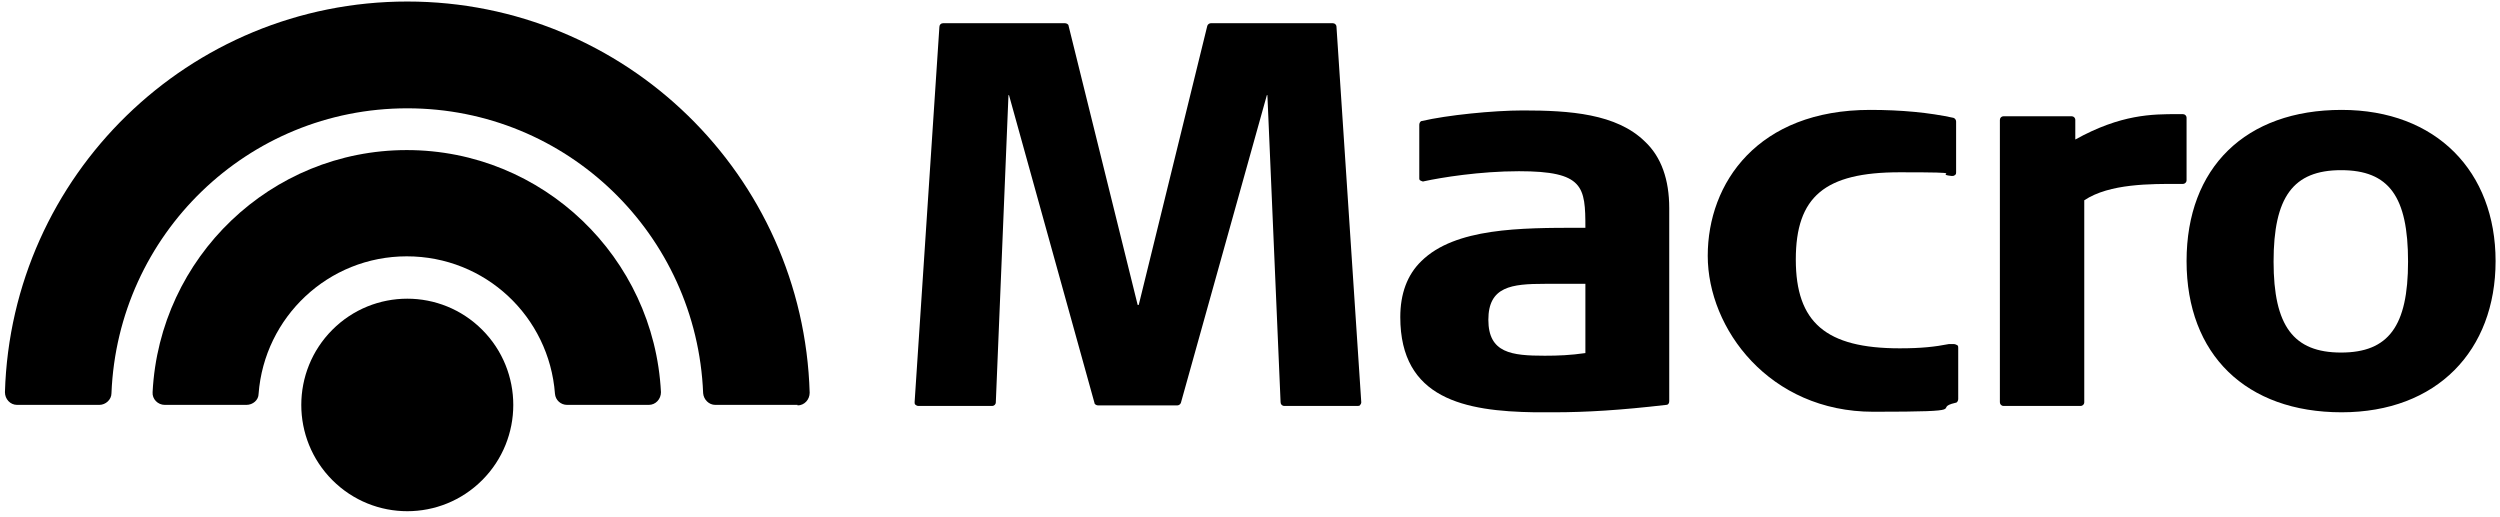
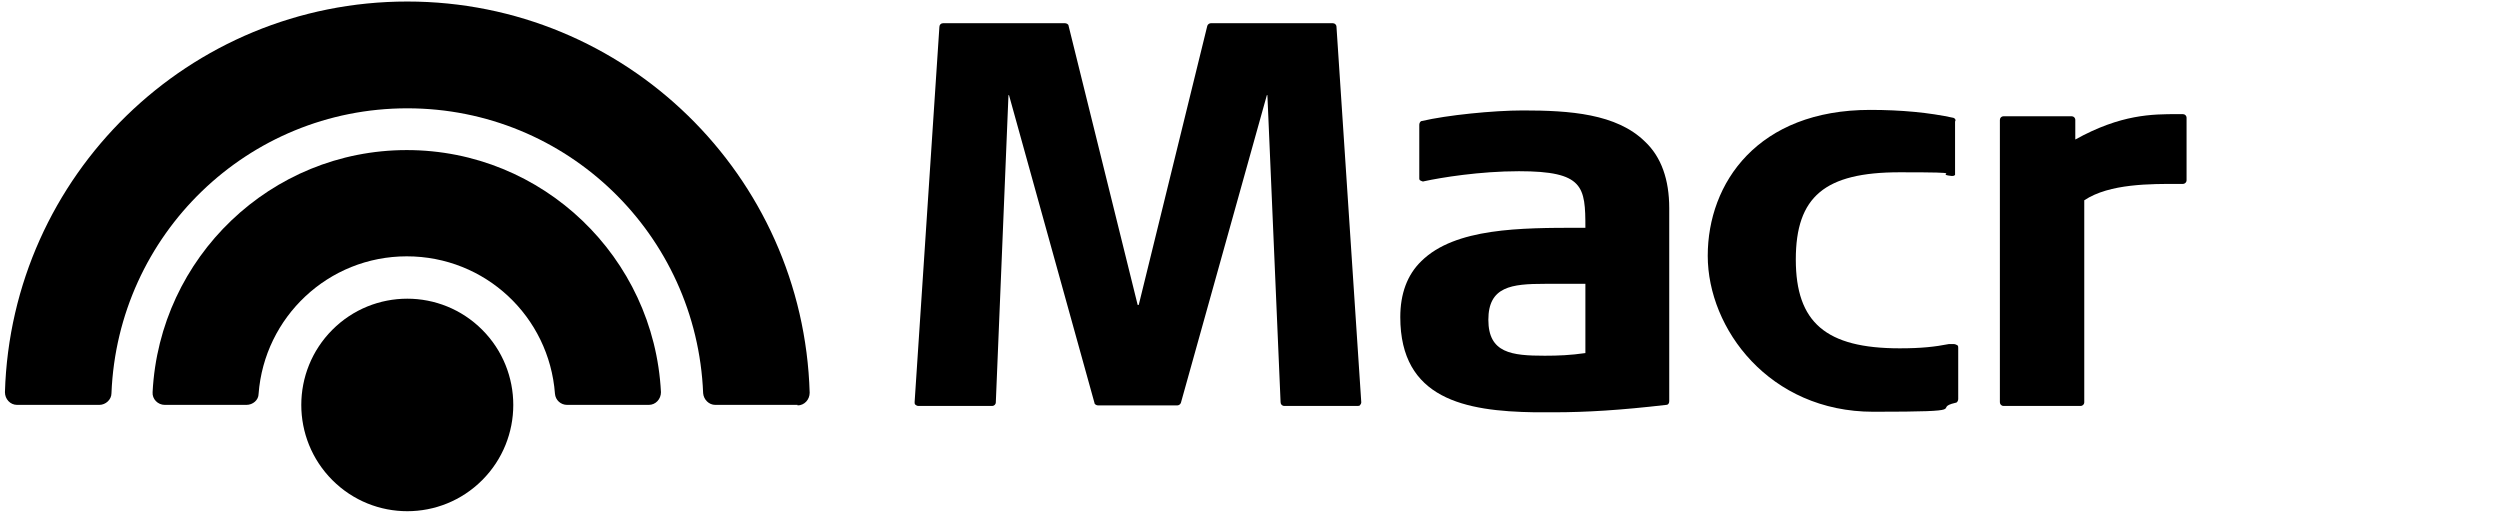
<svg xmlns="http://www.w3.org/2000/svg" width="295" height="61" viewBox="0 0 295 61" fill="none">
  <path d="M94.11 47.776H84.402C83.656 47.776 83.033 47.153 82.971 46.404C82.224 27.69 66.917 12.781 48.062 12.781C29.207 12.781 13.899 27.69 13.153 46.404C13.153 47.153 12.468 47.776 11.722 47.776H2.014C1.205 47.776 0.583 47.09 0.583 46.279C1.33 20.703 22.3 0.18 48.062 0.18C73.824 0.18 94.794 20.703 95.541 46.342C95.541 47.153 94.919 47.839 94.11 47.839" fill="black" />
  <path d="M76.562 47.776H66.917C66.17 47.776 65.548 47.215 65.486 46.466C64.801 37.359 57.272 30.247 48 30.247C38.728 30.247 31.199 37.421 30.514 46.466C30.514 47.215 29.83 47.776 29.083 47.776H19.438C18.629 47.776 17.945 47.09 18.007 46.279C18.816 30.372 31.946 17.709 48 17.709C64.055 17.709 77.184 30.372 77.993 46.279C77.993 47.09 77.371 47.776 76.562 47.776Z" fill="black" />
  <path d="M56.904 56.65C61.788 51.753 61.788 43.814 56.904 38.918C52.019 34.021 44.1 34.021 39.215 38.918C34.331 43.814 34.331 51.753 39.215 56.65C44.1 61.546 52.019 61.546 56.904 56.65Z" fill="black" />
  <path d="M157.332 2.738H142.895C142.709 2.738 142.522 2.863 142.46 3.05L134.37 35.986H134.246L126.094 3.05C126.094 2.863 125.845 2.738 125.658 2.738H111.284C111.035 2.738 110.848 2.925 110.848 3.174L107.924 47.464C107.924 47.589 107.924 47.714 108.048 47.776C108.111 47.839 108.235 47.901 108.359 47.901H117.071C117.32 47.901 117.507 47.714 117.507 47.464L119 11.222H119.062L129.143 47.527C129.143 47.714 129.392 47.839 129.579 47.839H138.913C139.099 47.839 139.286 47.714 139.348 47.527L149.491 11.222H149.553L151.109 47.464C151.109 47.714 151.296 47.901 151.545 47.901H160.194C160.319 47.901 160.443 47.901 160.505 47.776C160.568 47.714 160.63 47.589 160.63 47.464L157.705 3.174C157.705 2.925 157.518 2.738 157.27 2.738" fill="black" />
  <path d="M179.733 13.031C176.186 13.031 170.71 13.592 167.786 14.278C167.599 14.278 167.475 14.528 167.475 14.715V21.015C167.475 21.14 167.475 21.265 167.661 21.327C167.786 21.39 167.91 21.452 168.035 21.39C170.026 20.953 174.631 20.204 179.235 20.204C186.889 20.204 187.076 22.014 187.076 26.879H186.391C179.484 26.879 171.706 26.879 167.723 30.809C166.043 32.431 165.234 34.677 165.234 37.421C165.234 47.09 172.888 48.525 181.102 48.65C181.849 48.65 182.596 48.65 183.342 48.65C187.2 48.65 191.245 48.4 196.597 47.777C196.846 47.777 196.97 47.589 196.97 47.34V24.571C196.97 21.203 196.037 18.52 194.108 16.711C190.747 13.405 185.209 13.031 179.671 13.031M187.076 33.492V41.663C185.334 41.913 183.902 41.975 182.284 41.975C178.364 41.975 175.626 41.663 175.626 37.733C175.626 33.803 178.364 33.492 182.284 33.492C186.205 33.492 186.205 33.492 187.076 33.492Z" fill="black" />
-   <path d="M230.51 40.603H229.95C228.332 40.915 226.777 41.102 224.163 41.102C215.451 41.102 211.905 38.045 211.905 30.622C211.905 23.199 215.327 20.329 224.163 20.329C232.999 20.329 227.897 20.516 230.324 20.766C230.448 20.766 230.573 20.766 230.697 20.641C230.821 20.579 230.821 20.454 230.821 20.329V14.341C230.821 14.153 230.697 13.966 230.51 13.904C227.648 13.28 224.35 12.968 220.679 12.968C207.424 12.968 201.513 21.577 201.513 30.185C201.513 38.794 208.793 48.587 221.052 48.587C233.311 48.587 227.772 48.213 230.759 47.527C230.946 47.527 231.07 47.277 231.07 47.09V41.039C231.07 40.915 231.07 40.79 230.946 40.727C230.821 40.665 230.697 40.603 230.573 40.603" fill="black" />
+   <path d="M230.51 40.603H229.95C228.332 40.915 226.777 41.102 224.163 41.102C215.451 41.102 211.905 38.045 211.905 30.622C211.905 23.199 215.327 20.329 224.163 20.329C232.999 20.329 227.897 20.516 230.324 20.766C230.448 20.766 230.573 20.766 230.697 20.641V14.341C230.821 14.153 230.697 13.966 230.51 13.904C227.648 13.28 224.35 12.968 220.679 12.968C207.424 12.968 201.513 21.577 201.513 30.185C201.513 38.794 208.793 48.587 221.052 48.587C233.311 48.587 227.772 48.213 230.759 47.527C230.946 47.527 231.07 47.277 231.07 47.09V41.039C231.07 40.915 231.07 40.79 230.946 40.727C230.821 40.665 230.697 40.603 230.573 40.603" fill="black" />
  <path d="M258.015 13.904C258.015 13.654 257.828 13.467 257.579 13.467H256.957C253.97 13.467 250.298 13.467 244.885 16.462V14.153C244.885 13.904 244.698 13.717 244.449 13.717H236.422C236.173 13.717 235.986 13.904 235.986 14.153V47.465C235.986 47.714 236.173 47.901 236.422 47.901H245.507C245.756 47.901 245.943 47.714 245.943 47.465V23.635C248.929 21.639 253.845 21.701 257.081 21.701H257.579C257.828 21.701 258.015 21.514 258.015 21.265V13.904Z" fill="black" />
-   <path d="M276.309 12.968C264.984 12.968 258.015 19.768 258.015 30.809C258.015 41.85 265.046 48.65 276.309 48.65C287.572 48.65 294.479 41.351 294.479 30.809C294.479 20.267 287.51 12.968 276.309 12.968ZM284.15 30.871C284.15 38.482 281.847 41.601 276.247 41.601C270.647 41.601 268.282 38.482 268.282 30.871C268.282 23.261 270.584 20.08 276.247 20.08C281.91 20.08 284.15 23.199 284.15 30.871Z" fill="black" />
</svg>